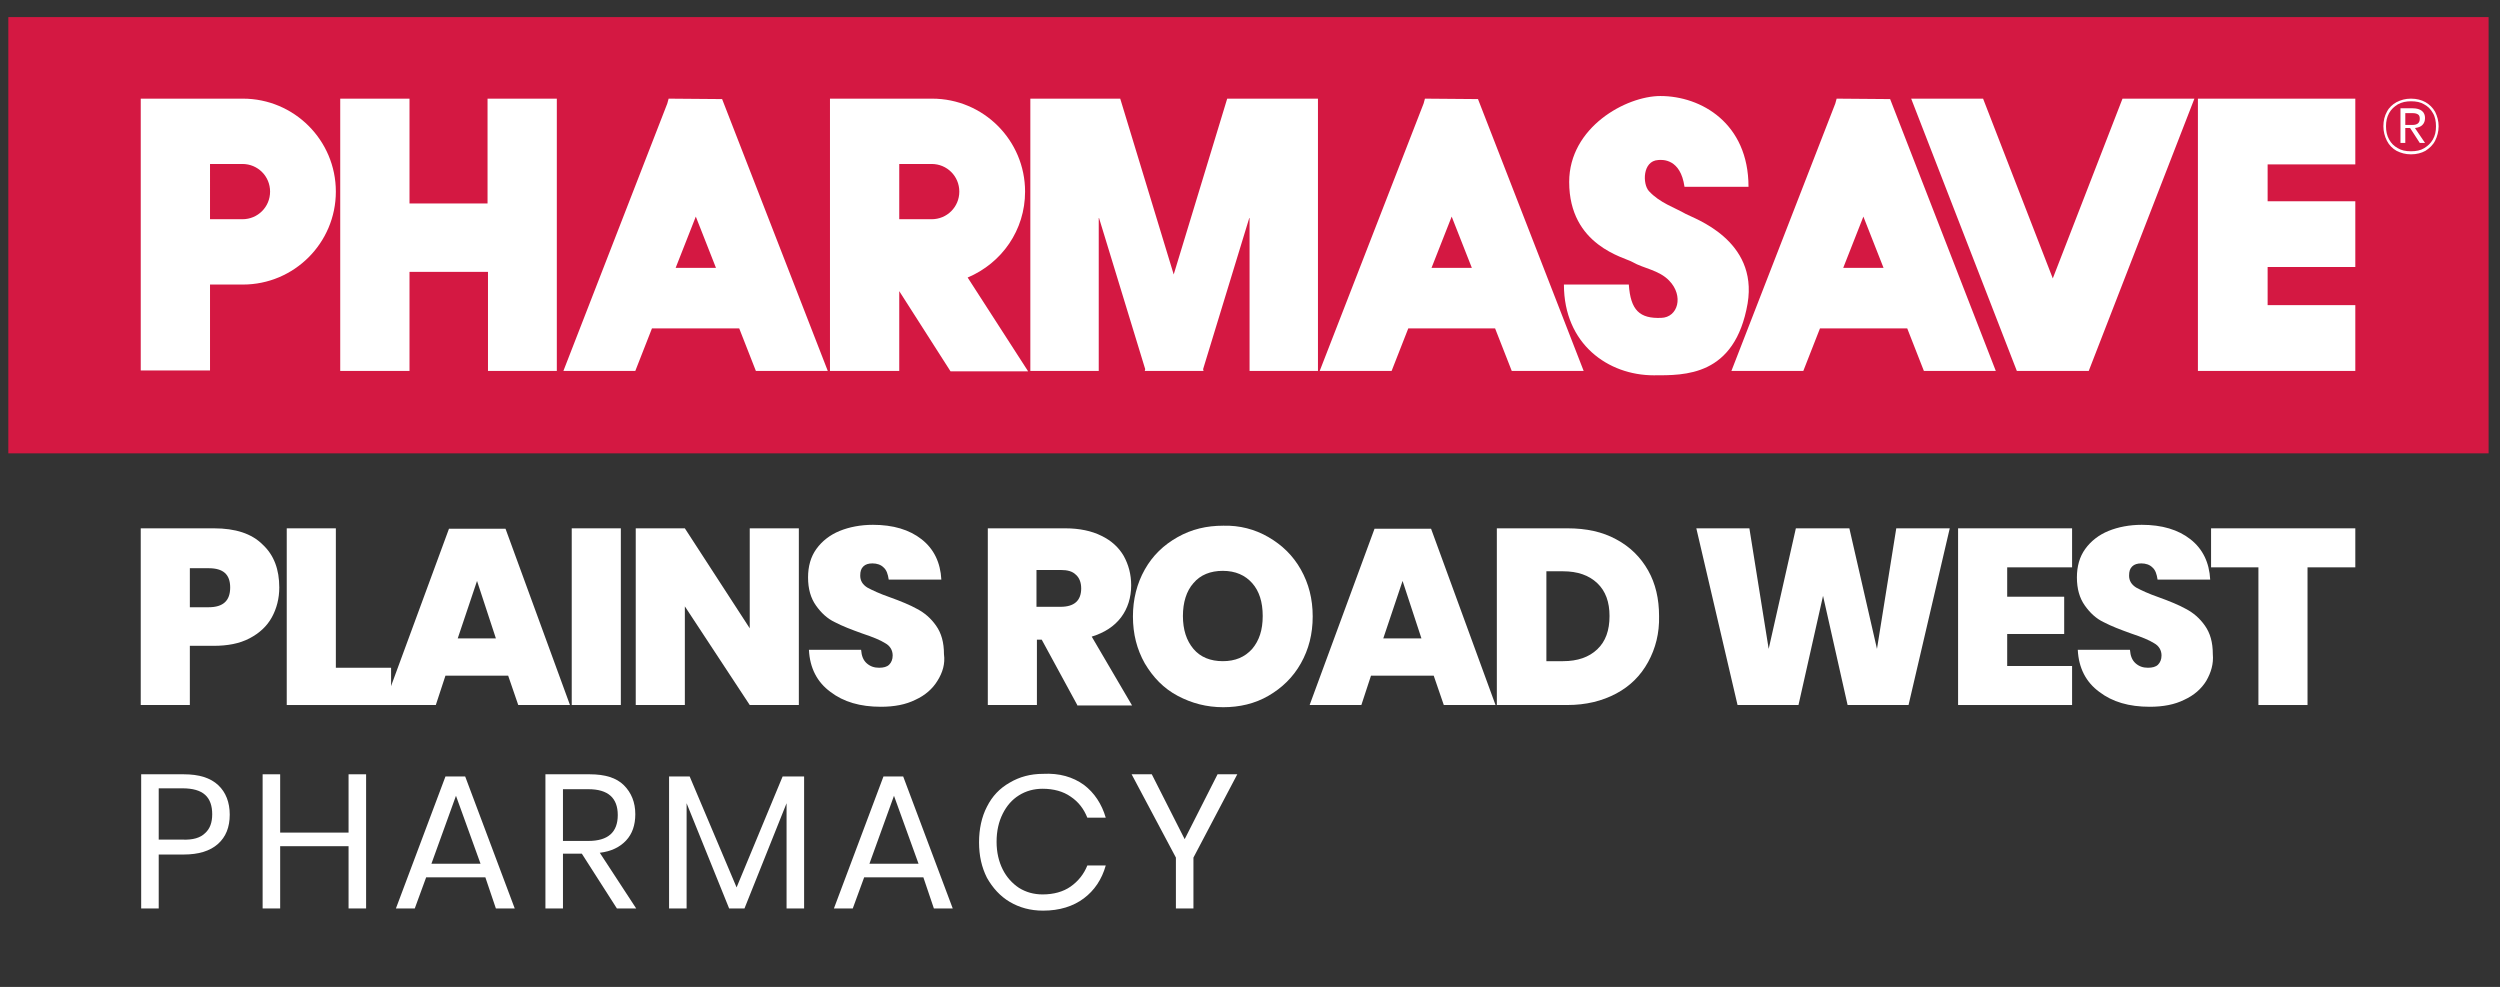
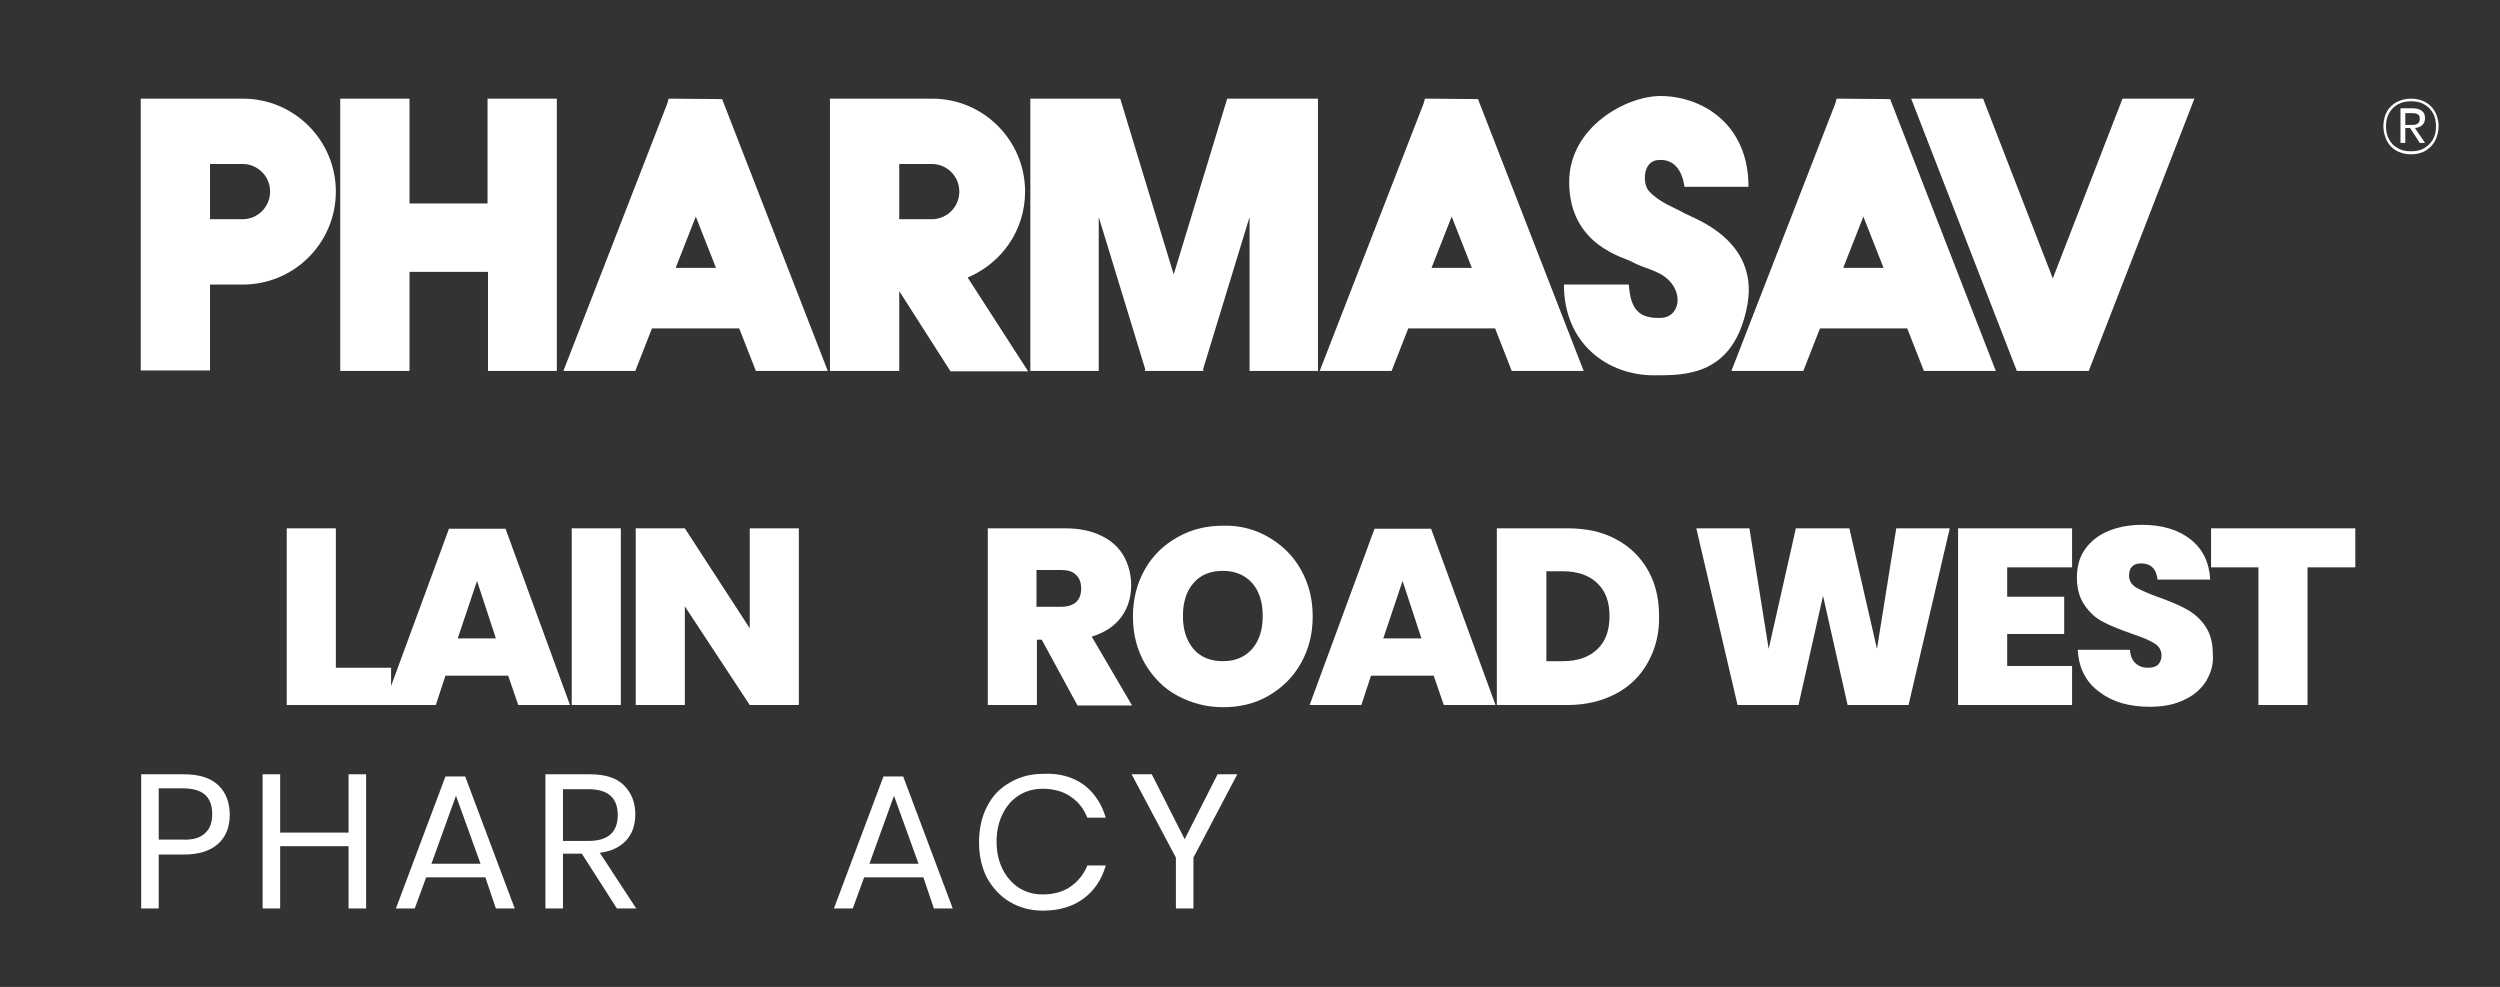
<svg xmlns="http://www.w3.org/2000/svg" xmlns:ns1="http://www.inkscape.org/namespaces/inkscape" id="svg10" x="0px" y="0px" viewBox="0 0 570.2 225.1" style="enable-background:new 0 0 570.2 225.1;" xml:space="preserve">
  <rect x="0" y="0" width="570.2" height="225.1" fill="#333333" stroke="none" />
  <style type="text/css">	.st0{fill:#D41842;}	.st1{fill:#FFFFFF;}	.st2{enable-background:new    ;}</style>
  <g>
-     <path id="path22" ns1:connector-curvature="0" class="st0" d="M567.5,3.9H1.9v99.5h565.7V3.9" />
    <path id="path24" ns1:connector-curvature="0" class="st1" d="M152.5,22.5l-0.3,1.1l-23.7,61h16.4l3.8-9.7h19.9l3.8,9.7h16.4  l-24.1-62L152.5,22.5L152.5,22.5z M154.1,61.1l4.6-11.7l4.6,11.7H154.1z" />
    <path id="path26" ns1:connector-curvature="0" class="st1" d="M55.4,22.5H40l0,0h-7.9v62h15.8V64.9h7.5  c11.7,0,21.2-9.5,21.2-21.2S67.1,22.5,55.4,22.5 M55.3,50h-7.4V37.4h7.4c3.5,0,6.3,2.8,6.3,6.3S58.8,50,55.3,50" />
    <path id="path28" ns1:connector-curvature="0" class="st1" d="M468.2,63.5l-15.9-41h-16.4L460,84.6l0,0h16.4l0,0l24.1-62.1  h-16.4L468.2,63.5" />
-     <path id="path30" ns1:connector-curvature="0" class="st1" d="M537.2,37.5v-15h-35.9v62.1h11.2l0,0h24.7v-15h-20v-8.7h20v-15  h-20v-8.4H537.2" />
    <path id="path32" ns1:connector-curvature="0" class="st1" d="M384.5,48.8c-2.6-1.5-5.9-2.5-8.4-5.2c-1.5-1.6-1.5-6.9,2.1-7.1  c1-0.1,5.1-0.3,6,6.1h14.6c0-14.5-10.8-20.7-20.1-20.7c-7.8,0-20.8,7.1-20.8,19.6c0,14.6,12.7,17.2,14.5,18.3  c2.4,1.4,6,1.8,8.3,4.2c3.4,3.5,2,8.4-1.8,8.5c-4.9,0.2-7-1.7-7.4-7.6h-14.8c0,13.6,10.1,20.7,20.5,20.7c7,0,18.5,0.3,21.4-16.4  C401,54.7,386.3,49.8,384.5,48.8" />
    <path id="path34" ns1:connector-curvature="0" class="st1" d="M111.3,46.4H93.4V22.5H77.6v62.1h15.8V62h17.9v22.6H127V22.5  h-15.8v23.9" />
    <path id="path36" ns1:connector-curvature="0" class="st1" d="M233.8,43.7c0-11.7-9.5-21.2-21.2-21.2h-15.4l0,0h-7.9v62.1  h15.8V66.4l11.7,18.3h17.7l-13.8-21.4C228.5,60,233.8,52.5,233.8,43.7 M218.8,43.7c0,3.5-2.8,6.3-6.3,6.3h-7.4V37.4h7.4  C216,37.4,218.8,40.2,218.8,43.7" />
    <path id="path38" ns1:connector-curvature="0" class="st1" d="M284.8,22.5h-4.9l-12.2,40.1l-12.2-40.1h-4.9h-8.2H235v62.1  h15.6V49.5l10.6,34.7l-0.1,0.4h0.3h12.8h0.3l-0.1-0.4L285,49.5v35.1h15.6V22.5H293H284.8" />
    <path id="path40" ns1:connector-curvature="0" class="st1" d="M325,22.5l-0.3,1.1l-23.7,61h16.4l3.8-9.7H341l3.8,9.7h16.4  l-24.1-62L325,22.5z M326.5,61.1l4.6-11.7l4.6,11.7H326.5z" />
    <path id="path42" ns1:connector-curvature="0" class="st1" d="M418.9,22.5l-0.3,1.1l-23.7,61h16.4l3.8-9.7H435l3.8,9.7h16.4  l-24.1-62L418.9,22.5L418.9,22.5z M420.4,61.1l4.6-11.7l4.6,11.7H420.4z" />
    <g class="st2">
      <path class="st1" d="M553.2,23.3c0.9,0.5,1.7,1.3,2.2,2.2c0.5,1,0.8,2.1,0.8,3.3c0,1.2-0.3,2.3-0.8,3.3s-1.3,1.7-2.2,2.3   c-0.9,0.5-2,0.8-3.3,0.8s-2.3-0.3-3.3-0.8c-0.9-0.5-1.7-1.3-2.2-2.3s-0.8-2.1-0.8-3.3c0-1.3,0.3-2.4,0.8-3.3   c0.5-1,1.3-1.7,2.2-2.2c1-0.5,2-0.8,3.3-0.8S552.3,22.8,553.2,23.3z M552.9,33.8c0.8-0.5,1.5-1.1,2-2c0.5-0.9,0.7-1.8,0.7-3   c0-1.1-0.2-2.2-0.7-3c-0.5-0.9-1.1-1.5-2-2c-0.8-0.5-1.8-0.7-3-0.7c-1.1,0-2.1,0.2-3,0.7c-0.8,0.5-1.5,1.1-2,2s-0.7,1.9-0.7,3   s0.2,2.1,0.7,3c0.5,0.9,1.1,1.5,2,2c0.8,0.5,1.8,0.7,3,0.7C551.1,34.5,552.1,34.3,552.9,33.8z M552.5,28.5   c-0.4,0.4-0.9,0.6-1.7,0.7l2.3,3.4h-1.2l-2.2-3.4h-1.1v3.4h-1.1v-7.9h2.8c0.9,0,1.6,0.2,2.1,0.6s0.7,1,0.7,1.6   C553.1,27.6,552.9,28.1,552.5,28.5z M548.6,28.5h1.6c1.2,0,1.7-0.5,1.7-1.4c0-0.5-0.1-0.8-0.4-1c-0.3-0.2-0.7-0.3-1.3-0.3h-1.6   V28.5z" />
    </g>
  </g>
  <g id="Group_50" transform="translate(-503 -112)">
    <g class="st2">
-       <path class="st1" d="M546.3,259.3v13.5h-11.2v-40.3h16.7c4.9,0,8.6,1.2,11.1,3.7c2.6,2.4,3.8,5.7,3.8,9.8c0,2.5-0.6,4.8-1.7,6.8   c-1.1,2-2.8,3.6-5.1,4.8c-2.3,1.2-5,1.7-8.2,1.7H546.3z M555.5,246c0-3-1.6-4.4-4.9-4.4h-4.3v8.9h4.3   C553.9,250.5,555.5,249,555.5,246z" />
      <path class="st1" d="M579.6,264.3h12.6v8.5h-23.8v-40.3h11.2V264.3z" />
      <path class="st1" d="M618.9,266.1h-14.3l-2.2,6.7h-11.8l14.8-40.2h12.9l14.7,40.2h-11.8L618.9,266.1z M616.1,257.6l-4.3-13.1   l-4.4,13.1H616.1z" />
      <path class="st1" d="M644.6,232.5v40.3h-11.2v-40.3L644.6,232.5L644.6,232.5z" />
      <path class="st1" d="M685.2,272.8H674l-14.8-22.5v22.5H648v-40.3h11.2l14.8,22.8v-22.8h11.2V272.8z" />
-       <path class="st1" d="M716.8,267.3c-1.1,1.8-2.8,3.3-5,4.3c-2.2,1.1-4.8,1.6-7.9,1.6c-4.7,0-8.5-1.1-11.5-3.4   c-3-2.2-4.7-5.4-4.9-9.6h11.9c0.1,1.4,0.5,2.4,1.3,3.1s1.7,1,2.8,1c1,0,1.8-0.2,2.3-0.7s0.8-1.2,0.8-2.1c0-1.2-0.6-2.2-1.7-2.8   c-1.1-0.7-2.8-1.4-5.2-2.2c-2.5-0.9-4.6-1.7-6.3-2.6c-1.7-0.8-3.1-2.1-4.3-3.8c-1.2-1.7-1.8-3.8-1.8-6.4c0-2.5,0.6-4.7,1.9-6.5   c1.3-1.8,3.1-3.2,5.3-4.1c2.2-0.9,4.8-1.4,7.6-1.4c4.6,0,8.3,1.1,11.1,3.3s4.3,5.3,4.5,9.2h-12c-0.2-1.3-0.5-2.2-1.2-2.8   c-0.6-0.6-1.5-0.9-2.5-0.9c-0.9,0-1.6,0.2-2.1,0.7s-0.7,1.1-0.7,2.1c0,1.1,0.5,2,1.6,2.7c1.1,0.6,2.8,1.4,5.1,2.2   c2.5,0.9,4.7,1.8,6.3,2.7c1.7,0.9,3.1,2.1,4.3,3.8c1.2,1.7,1.8,3.8,1.8,6.5C718.6,263.4,718,265.4,716.8,267.3z" />
      <path class="st1" d="M748.7,272.8l-8.1-14.9h-1.1v14.9h-11.2v-40.3H746c3.2,0,6,0.6,8.2,1.7c2.3,1.1,4,2.7,5.1,4.6   c1.1,2,1.7,4.2,1.7,6.7c0,2.8-0.8,5.3-2.3,7.3c-1.6,2.1-3.8,3.5-6.7,4.4l9.2,15.7h-12.5V272.8z M739.4,250.4h5.5   c3.1,0,4.7-1.4,4.7-4.2c0-1.3-0.4-2.4-1.2-3.1c-0.8-0.8-1.9-1.1-3.5-1.1h-5.5V250.4z" />
      <path class="st1" d="M792.3,234.5c3.1,1.8,5.6,4.2,7.4,7.4c1.8,3.2,2.7,6.7,2.7,10.7c0,4-0.9,7.5-2.7,10.7s-4.3,5.6-7.4,7.4   c-3.1,1.8-6.6,2.6-10.3,2.6c-3.8,0-7.2-0.9-10.4-2.6s-5.6-4.2-7.5-7.4c-1.8-3.2-2.7-6.7-2.7-10.7c0-3.9,0.9-7.5,2.7-10.7   s4.3-5.6,7.5-7.4s6.6-2.6,10.4-2.6C785.7,231.8,789.2,232.7,792.3,234.5z M775.2,245c-1.6,1.8-2.4,4.4-2.4,7.5s0.8,5.6,2.4,7.5   c1.6,1.9,3.9,2.8,6.7,2.8s5-0.9,6.7-2.8c1.6-1.9,2.4-4.3,2.4-7.5c0-3.2-0.8-5.7-2.4-7.5c-1.6-1.8-3.8-2.8-6.7-2.8   C779.1,242.2,776.8,243.1,775.2,245z" />
      <path class="st1" d="M830,266.1h-14.3l-2.2,6.7h-11.8l14.8-40.2h12.9l14.7,40.2h-11.8L830,266.1z M827.2,257.6l-4.3-13.1   l-4.4,13.1H827.2z" />
      <path class="st1" d="M878.9,263c-1.7,3.1-4.1,5.5-7.3,7.2s-6.9,2.6-11.1,2.6h-16.1v-40.3h16.1c4.3,0,8,0.8,11.1,2.5   c3.2,1.7,5.6,4.1,7.3,7.1s2.5,6.5,2.5,10.4C881.5,256.4,880.6,259.9,878.9,263z M867.3,260.1c1.9-1.8,2.8-4.3,2.8-7.6   c0-3.2-0.9-5.7-2.8-7.5c-1.9-1.8-4.5-2.7-7.8-2.7h-3.8v20.5h3.8C862.8,262.8,865.4,261.9,867.3,260.1z" />
      <path class="st1" d="M947.7,232.5l-9.4,40.3h-13.9l-5.6-24.9l-5.6,24.9h-13.9l-9.4-40.3H902l4.4,27.5l6.2-27.5h12.2l6.3,27.5   l4.4-27.5H947.7z" />
      <path class="st1" d="M960.8,241.4v6.7h13v8.5h-13v7.3h14.8v8.9h-26v-40.3h26v8.9L960.8,241.4L960.8,241.4z" />
      <path class="st1" d="M1006.2,267.3c-1.1,1.8-2.8,3.3-5,4.3c-2.2,1.1-4.8,1.6-7.9,1.6c-4.7,0-8.5-1.1-11.5-3.4   c-3-2.2-4.7-5.4-4.9-9.6h11.9c0.1,1.4,0.5,2.4,1.3,3.1s1.7,1,2.8,1c1,0,1.8-0.2,2.3-0.7s0.8-1.2,0.8-2.1c0-1.2-0.6-2.2-1.7-2.8   c-1.1-0.7-2.8-1.4-5.2-2.2c-2.5-0.9-4.6-1.7-6.3-2.6c-1.7-0.8-3.1-2.1-4.3-3.8c-1.2-1.7-1.8-3.8-1.8-6.4c0-2.5,0.6-4.7,1.9-6.5   c1.3-1.8,3.1-3.2,5.3-4.1c2.2-0.9,4.8-1.4,7.6-1.4c4.6,0,8.3,1.1,11.1,3.3s4.3,5.3,4.5,9.2h-12c-0.2-1.3-0.5-2.2-1.2-2.8   c-0.6-0.6-1.5-0.9-2.5-0.9c-0.9,0-1.6,0.2-2.1,0.7s-0.7,1.1-0.7,2.1c0,1.1,0.5,2,1.6,2.7c1.1,0.6,2.8,1.4,5.1,2.2   c2.5,0.9,4.7,1.8,6.3,2.7c1.7,0.9,3.1,2.1,4.3,3.8c1.2,1.7,1.8,3.8,1.8,6.5C1007.9,263.4,1007.3,265.4,1006.2,267.3z" />
      <path class="st1" d="M1040.2,232.5v8.9h-10.9v31.4h-11.2v-31.4h-10.8v-8.9H1040.2z" />
    </g>
    <g class="st2">
      <path class="st1" d="M539.2,306.9v12.3h-4v-30.6h9.7c3.5,0,6.1,0.8,7.9,2.5c1.7,1.6,2.6,3.9,2.6,6.7c0,2.9-0.9,5.1-2.7,6.7   s-4.4,2.4-7.8,2.4H539.2z M549.8,302c1.1-1,1.6-2.4,1.6-4.3s-0.5-3.4-1.6-4.4s-2.8-1.5-5.2-1.5h-5.4v11.7h5.4   C547,303.6,548.7,303.1,549.8,302z" />
      <path class="st1" d="M586.5,288.6v30.6h-4V305h-15.6v14.2h-4v-30.6h4v13.3h15.6v-13.3H586.5z" />
      <path class="st1" d="M613.7,312.1h-13.5l-2.6,7.1h-4.3l11.3-30.1h4.5l11.3,30.1h-4.3L613.7,312.1z M612.6,309l-5.6-15.5l-5.6,15.5   H612.6z" />
      <path class="st1" d="M643.7,319.2l-8-12.5h-4.3v12.5h-4v-30.6h10.1c3.5,0,6.1,0.8,7.8,2.5s2.6,3.9,2.6,6.6c0,2.5-0.7,4.5-2.1,6   c-1.4,1.5-3.4,2.5-6,2.8l8.3,12.7H643.7z M631.4,303.8h5.8c4.5,0,6.7-2,6.7-5.9s-2.2-5.9-6.7-5.9h-5.8V303.8z" />
-       <path class="st1" d="M686.4,289.1v30.1h-4v-24l-9.6,24h-3.5l-9.7-24v24h-4v-30.1h4.7l10.7,25.3l10.5-25.3H686.4z" />
      <path class="st1" d="M713.6,312.1h-13.5l-2.6,7.1h-4.3l11.3-30.1h4.5l11.3,30.1H716L713.6,312.1z M712.5,309l-5.6-15.5l-5.6,15.5   H712.5z" />
      <path class="st1" d="M750.2,291c2.4,1.8,4.1,4.4,5,7.5H751c-0.8-2-2-3.6-3.8-4.8c-1.7-1.2-3.9-1.8-6.4-1.8c-2,0-3.8,0.5-5.4,1.5   c-1.6,1-2.8,2.4-3.7,4.2c-0.9,1.8-1.4,3.9-1.4,6.4c0,2.4,0.5,4.5,1.4,6.3s2.2,3.2,3.7,4.2c1.6,1,3.4,1.5,5.4,1.5   c2.5,0,4.7-0.6,6.4-1.8c1.7-1.2,3-2.8,3.8-4.8h4.2c-0.9,3.2-2.6,5.7-5,7.5s-5.5,2.8-9.3,2.8c-2.9,0-5.4-0.7-7.6-2   c-2.2-1.3-3.9-3.2-5.2-5.5c-1.2-2.4-1.8-5-1.8-8.1c0-3,0.6-5.8,1.8-8.1c1.2-2.4,2.9-4.2,5.2-5.5c2.2-1.3,4.7-2,7.6-2   C744.6,288.3,747.7,289.2,750.2,291z" />
      <path class="st1" d="M785.2,288.6l-10,19v11.6h-4v-11.6l-10.1-19h4.6l7.5,14.8l7.5-14.8H785.2z" />
    </g>
  </g>
</svg>